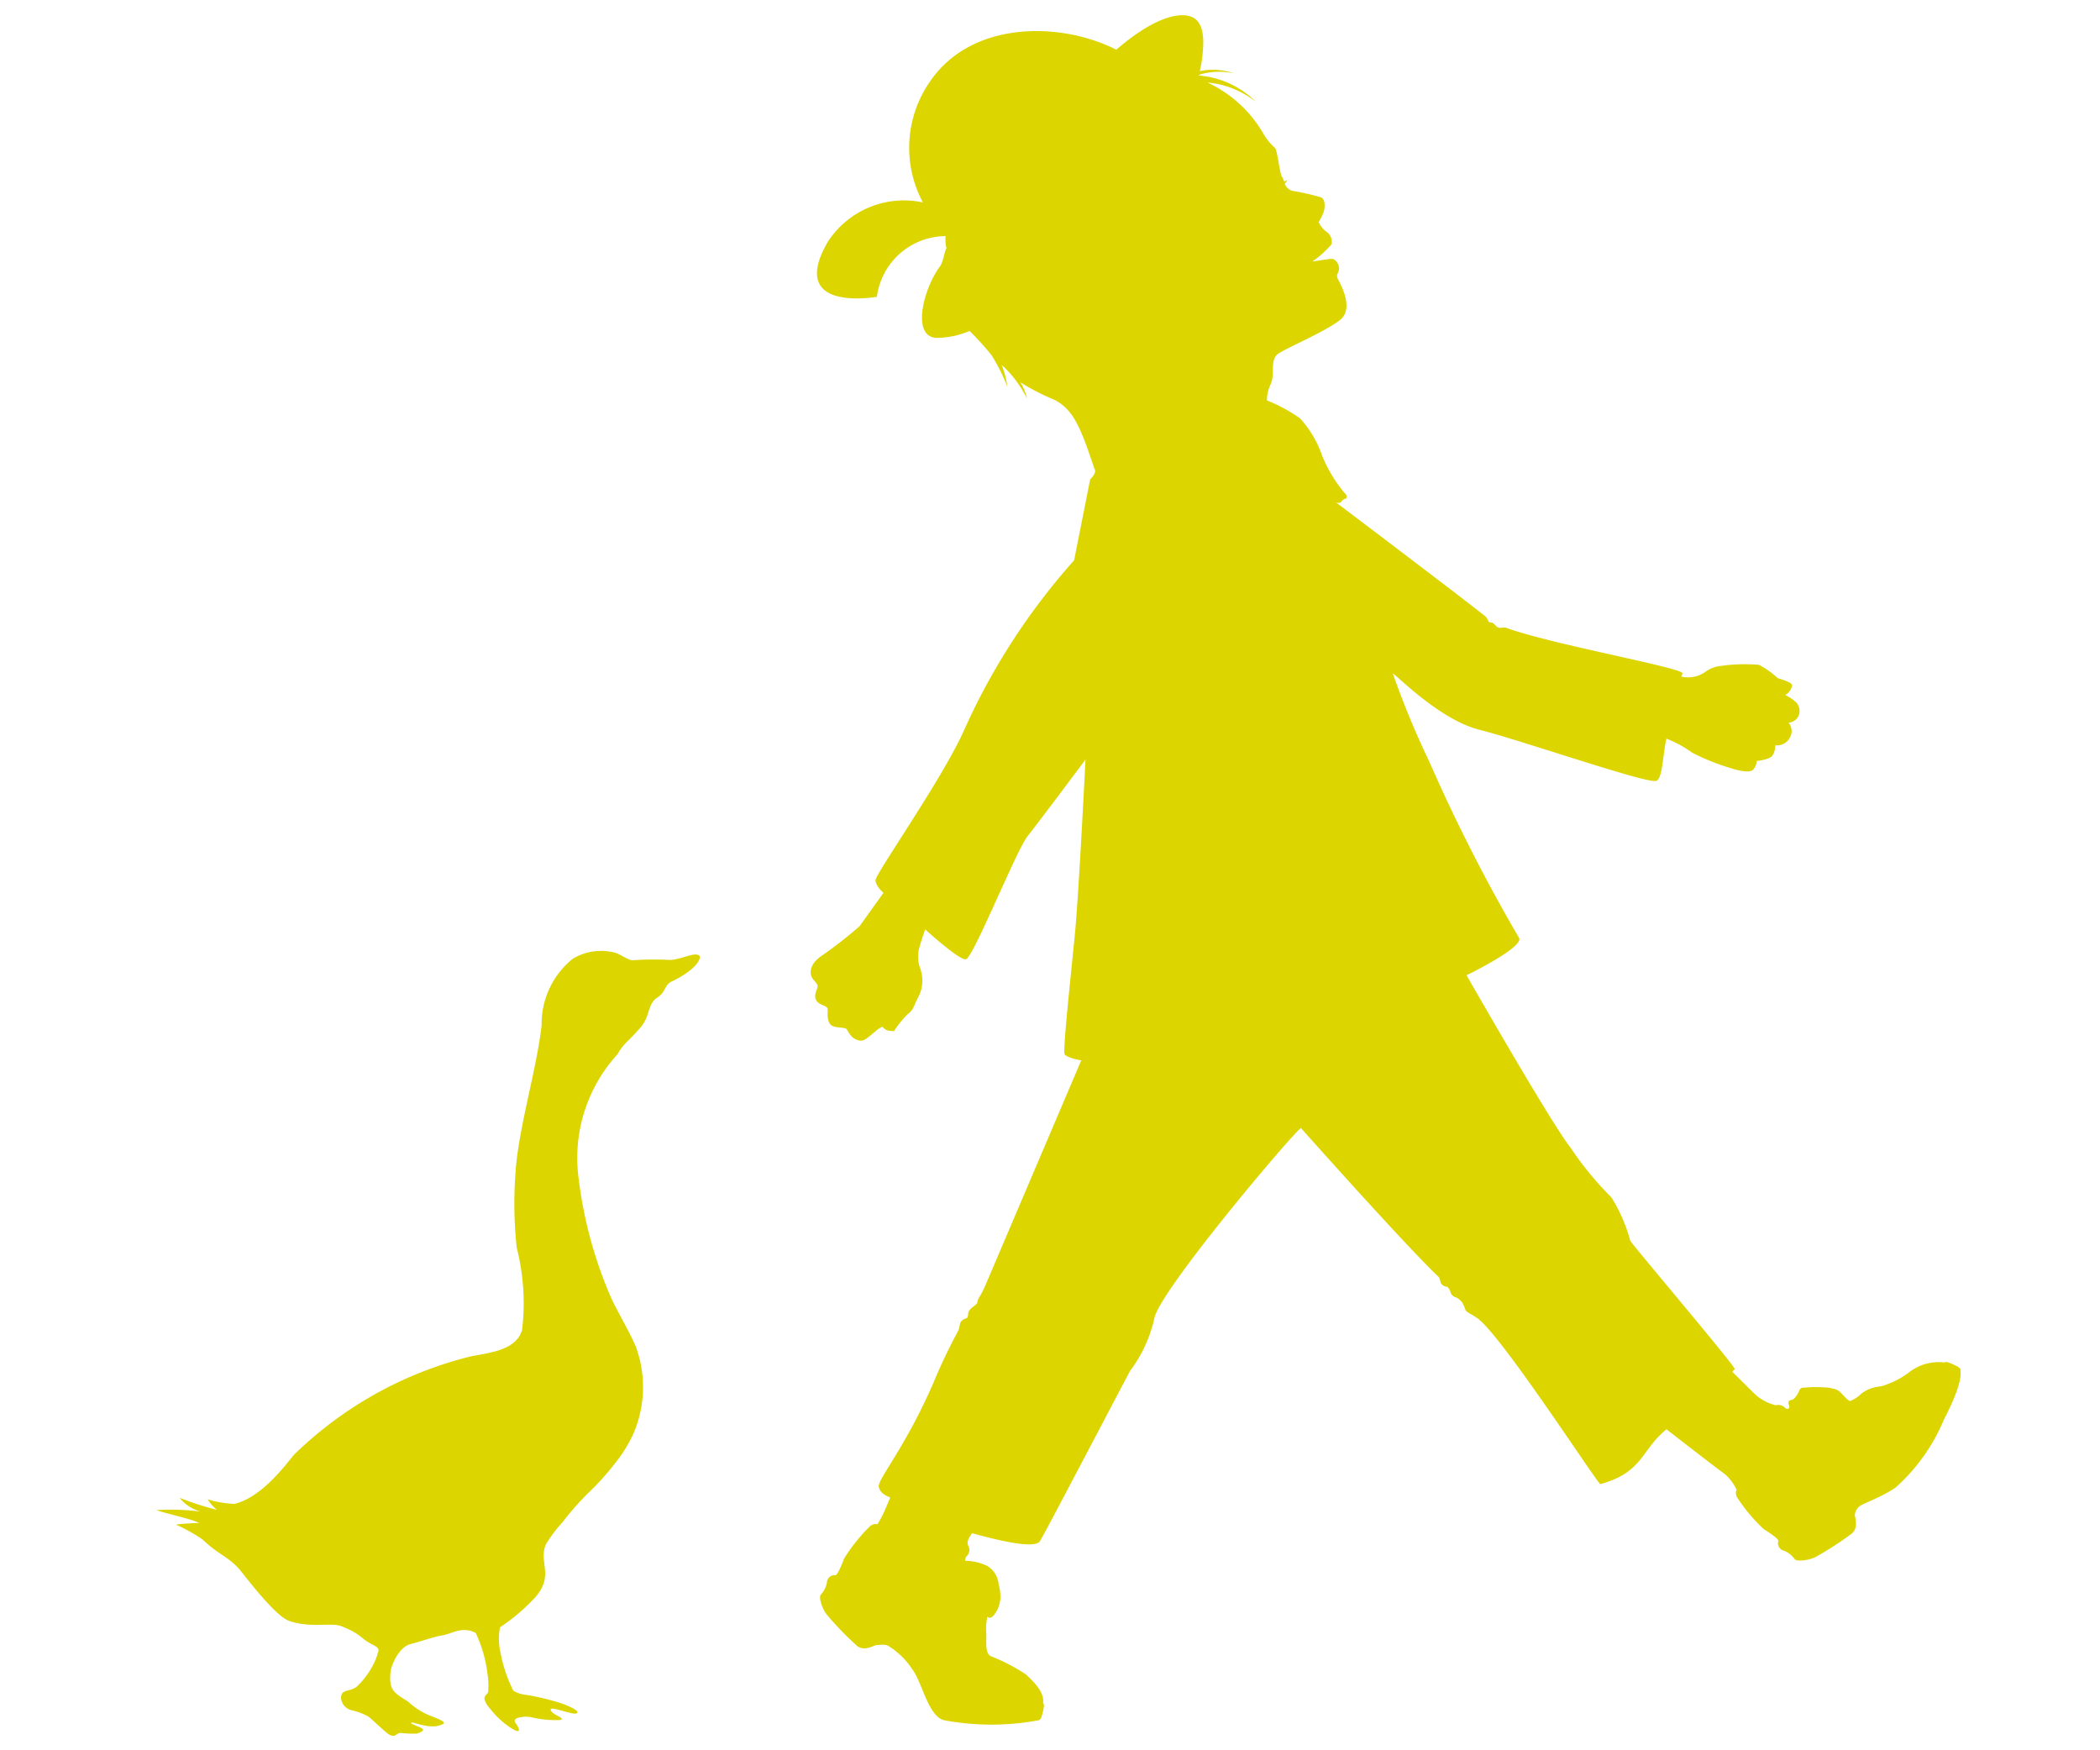
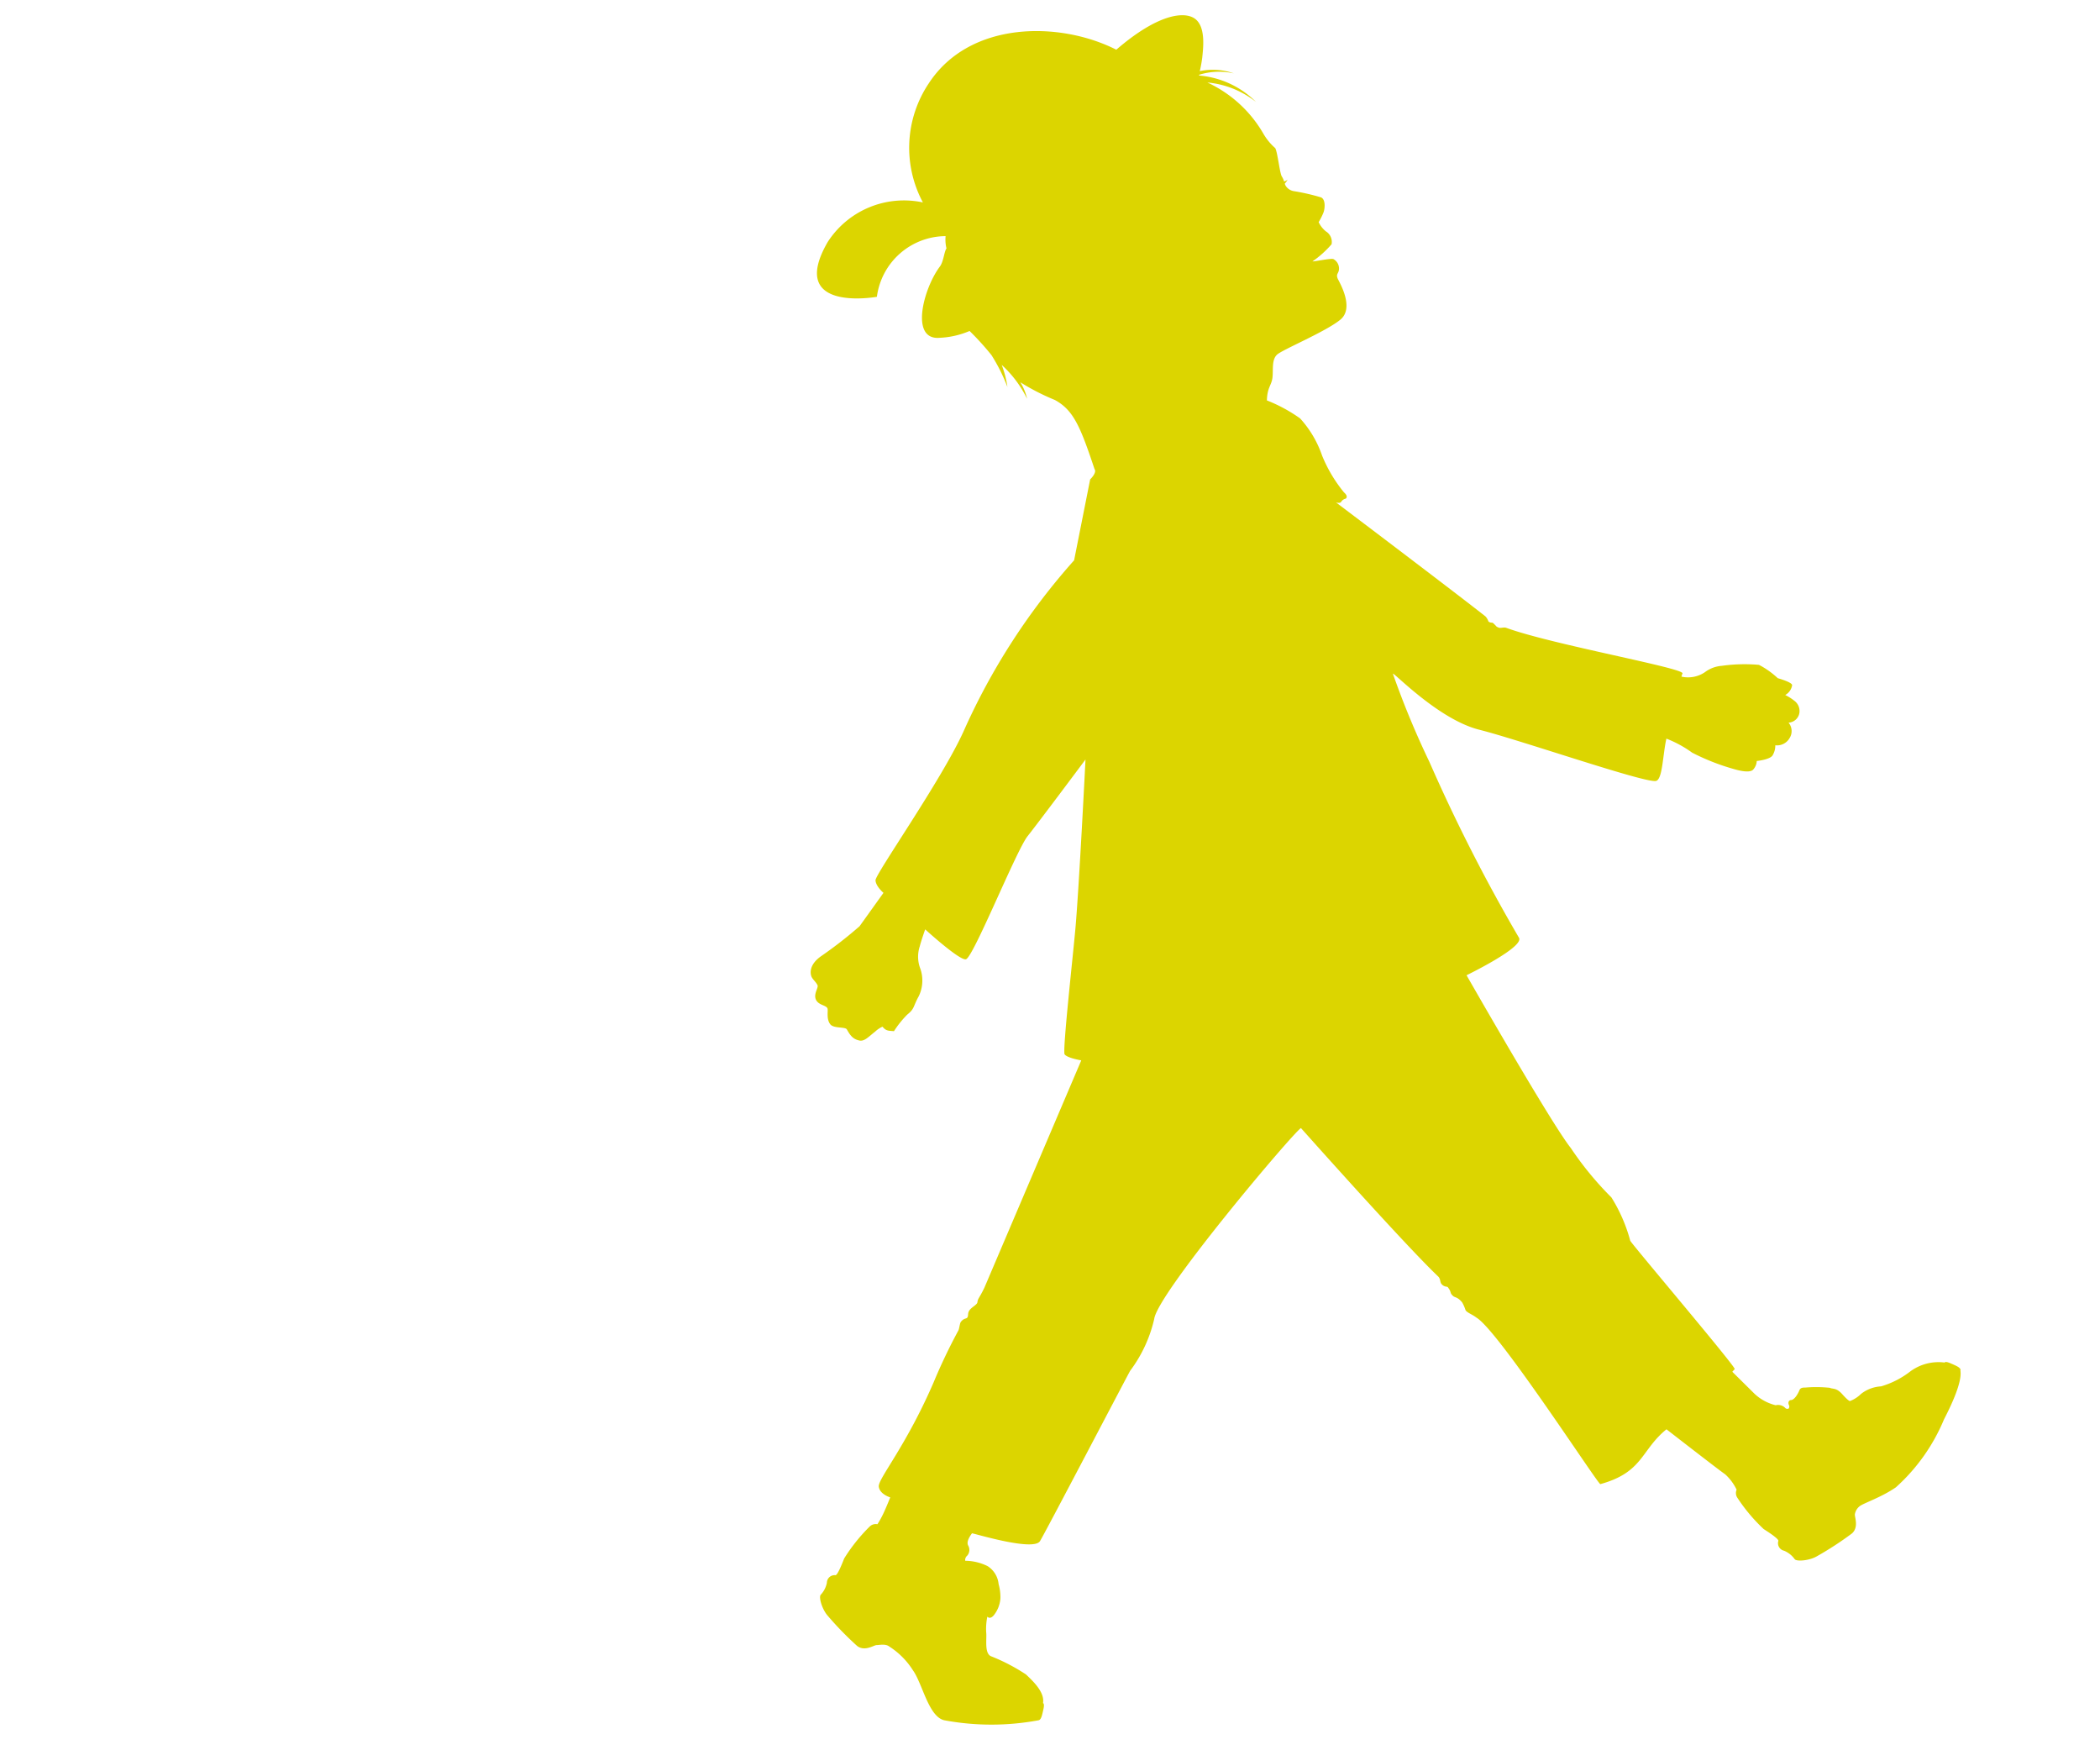
<svg xmlns="http://www.w3.org/2000/svg" width="60" height="50" viewBox="0 0 64.628 61.131">
  <g id="Gruppe_1360" data-name="Gruppe 1360" transform="translate(1.113 0.533)">
    <g id="Gruppe_1359" data-name="Gruppe 1359" transform="translate(0 32.677)">
      <g id="Gruppe_963" data-name="Gruppe 963">
        <g id="Gruppe_962" data-name="Gruppe 962">
-           <path id="Pfad_427" data-name="Pfad 427" d="M23.511,120.2c.029.3-.57.7-.982.886-.249.114-.2.365-.5.561-.353.229-.239.625-.575,1.027-.432.514-.6.558-.812.947a5.368,5.368,0,0,0-1.383,4.183,14.955,14.955,0,0,0,1.146,4.313c.269.584.632,1.164.868,1.716a4.094,4.094,0,0,1-.083,3.05,4.993,4.993,0,0,1-.648,1.042,9.022,9.022,0,0,1-.923,1.022,9.622,9.622,0,0,0-.905,1.028,4.872,4.872,0,0,0-.568.75c-.312.656.373,1.146-.515,2.008a6.569,6.569,0,0,1-1.1.909,2.182,2.182,0,0,0,.023.91A4.876,4.876,0,0,0,17,145.861a1.121,1.121,0,0,0,.47.145,8.144,8.144,0,0,1,.892.2c.262.057.975.319.862.431s-1-.3-.919-.094c.063.169.536.266.334.338a3.652,3.652,0,0,1-1.028-.1c-.105-.032-.707-.025-.536.206.19.257.21.462-.367.026a3.176,3.176,0,0,1-.538-.547.721.721,0,0,1-.181-.321c-.011-.128.121-.189.127-.228a2.52,2.52,0,0,0-.019-.631,4.686,4.686,0,0,0-.412-1.443.8.8,0,0,0-.549-.091c-.195.024-.452.155-.665.182s-.872.254-1.017.281c-.477.089-.728.812-.742.95-.072.662.083.744.608,1.071a2.454,2.454,0,0,0,.788.5c.533.2.514.254.411.295-.167.066-.343.146-.995-.054-.056-.017-.169-.011-.044.049.287.136.563.179.159.328a3.692,3.692,0,0,1-.6-.025c-.184.056-.156.159-.354.074-.129-.056-.691-.616-.761-.648a2.205,2.205,0,0,0-.6-.222c-.351-.1-.434-.534-.247-.633.134-.071.315-.062.468-.2a2.807,2.807,0,0,0,.692-1.06c.028-.176.163-.236-.16-.394-.407-.2-.394-.374-1.085-.641-.365-.143-1.069.077-1.829-.187-.525-.184-1.65-1.72-1.774-1.847-.434-.447-.654-.44-1.255-1a5.769,5.769,0,0,0-.926-.515A7.723,7.723,0,0,1,6.027,140c-.313-.16-1.4-.384-1.484-.453a8.57,8.57,0,0,1,1.531.054,1.439,1.439,0,0,1-.736-.481,10.5,10.5,0,0,0,1.305.421,1.675,1.675,0,0,1-.327-.368,3.729,3.729,0,0,0,.944.159c1.03-.253,1.9-1.534,2.095-1.735a13.454,13.454,0,0,1,6.122-3.408c.618-.136,1.6-.187,1.825-.925a7.856,7.856,0,0,0-.187-2.883,14.248,14.248,0,0,1-.045-2.56c.079-1.5.738-3.639.915-5.2a2.922,2.922,0,0,1,1.087-2.327,1.92,1.92,0,0,1,1.5-.207c.2.07.454.268.6.257a11.108,11.108,0,0,1,1.308-.009C22.9,120.312,23.362,120.027,23.511,120.2Z" transform="translate(-4.543 -120.017)" fill="#dcd500" stroke="rgba(0,0,0,0)" stroke-width="1" fill-rule="evenodd" />
-         </g>
+           </g>
      </g>
    </g>
    <path id="Pfad_448" data-name="Pfad 448" d="M126.6,50.185c-.006-.095-.149-.151-.348-.238s-.209-.028-.209-.028a1.662,1.662,0,0,0-1.241.34,3.06,3.06,0,0,1-.982.492,1.241,1.241,0,0,0-.7.264,1.1,1.1,0,0,1-.388.249s-.053,0-.264-.237-.328-.173-.439-.226a4.53,4.53,0,0,0-.846-.009c-.112,0-.182.009-.217.1s-.162.33-.289.337c-.072,0-.122.081-.072.18a.114.114,0,0,1-.016.12s-.072.023-.11-.019a.348.348,0,0,0-.339-.1,1.649,1.649,0,0,1-.739-.4l-.777-.769.085-.094c.016-.106-3.514-4.265-3.649-4.48a5.567,5.567,0,0,0-.659-1.516,11.286,11.286,0,0,1-1.42-1.727c-.7-.88-3.64-6.032-3.64-6.032s2.016-.977,1.833-1.307a59.536,59.536,0,0,1-3.132-6.148,30.193,30.193,0,0,1-1.272-3.071c-.032-.122,1.566,1.587,3.016,1.951,1.422.358,5.716,1.846,6.162,1.791.242-.03.244-.913.374-1.48a3.97,3.97,0,0,1,.9.49,7.79,7.79,0,0,0,1.445.569c.116.033.584.174.7.006a.477.477,0,0,0,.111-.284s.441-.044.548-.188a.659.659,0,0,0,.1-.361.507.507,0,0,0,.5-.252.457.457,0,0,0-.037-.538.408.408,0,0,0,.373-.31.444.444,0,0,0-.162-.448,1.747,1.747,0,0,0-.327-.208.474.474,0,0,0,.24-.336c.025-.107-.5-.251-.5-.251a2.948,2.948,0,0,0-.657-.466,5.728,5.728,0,0,0-1.3.034,1.113,1.113,0,0,0-.589.222,1.045,1.045,0,0,1-.818.155.662.662,0,0,1,.036-.111c.062-.189-4.567-1.01-6.16-1.594-.08-.03-.2.021-.26-.006-.113-.049-.041-.016-.191-.154-.044-.041-.084.006-.17-.063a.455.455,0,0,0-.105-.178c-1.293-1.015-5.219-3.979-5.219-3.979s.142.05.183-.023a.245.245,0,0,1,.149-.106c.05-.02.082-.105-.05-.218a4.968,4.968,0,0,1-.767-1.287,3.719,3.719,0,0,0-.769-1.3,5.428,5.428,0,0,0-1.159-.628c.011-.456.161-.521.194-.794s-.035-.627.162-.806,1.7-.8,2.211-1.221-.056-1.34-.094-1.432c-.066-.164.027-.172.044-.315a.375.375,0,0,0-.194-.368c-.084-.039-.775.11-.726.077a3.506,3.506,0,0,0,.662-.595.432.432,0,0,0-.2-.451.913.913,0,0,1-.251-.321,2.383,2.383,0,0,0,.17-.341c.052-.146.074-.457-.089-.525a7.452,7.452,0,0,0-.928-.214.419.419,0,0,1-.308-.194.462.462,0,0,1-.029-.071.666.666,0,0,0,.1-.142.274.274,0,0,1-.124.066.733.733,0,0,0-.08-.177c-.071-.108-.15-.861-.23-.989a1.989,1.989,0,0,1-.422-.518,4.386,4.386,0,0,0-1.948-1.773,3.2,3.2,0,0,1,1.7.68A3.188,3.188,0,0,0,100,4.968c0-.009,0-.018,0-.027a2.354,2.354,0,0,1,1.212-.048,2.209,2.209,0,0,0-1.189-.079,4.688,4.688,0,0,0,.086-.479c.03-.311.129-1.046-.239-1.338s-1.313-.185-2.764,1.069c-1.971-1-5.118-1.02-6.551,1.176A4.041,4.041,0,0,0,90.35,9.4a3.169,3.169,0,0,0-3.327,1.385c-1.433,2.484,1.72,1.911,1.72,1.911a2.436,2.436,0,0,1,2.4-2.119,1.3,1.3,0,0,0,.031.429c-.082.112-.1.461-.234.638-.573.765-1.052,2.58,0,2.484a2.99,2.99,0,0,0,1.041-.238,9.506,9.506,0,0,1,.765.843,6.234,6.234,0,0,1,.557,1.114,3.528,3.528,0,0,0-.2-.772,3.944,3.944,0,0,1,.887,1.184,1.89,1.89,0,0,0-.235-.577,7.849,7.849,0,0,0,1.208.619c.642.353.882.909,1.383,2.414.092.125-.153.358-.153.358L95.632,21.9a23.01,23.01,0,0,0-3.869,5.991c-.775,1.7-3.076,4.97-3.068,5.183s.278.44.278.44l-.835,1.166a14.91,14.91,0,0,1-1.331,1.037c-.466.319-.393.656-.332.756s.138.155.192.263c.047.091-.149.305-.051.513.092.191.353.186.4.3.033.076-.05.366.1.557.118.15.523.081.577.177.122.215.213.34.44.389.175.037.319-.133.552-.314a.941.941,0,0,1,.254-.17c.128.164.236.138.4.158a3.446,3.446,0,0,1,.464-.579c.264-.211.2-.278.4-.638a1.261,1.261,0,0,0,.062-.954,1.16,1.16,0,0,1-.025-.791c.05-.2.19-.594.19-.594s1.233,1.124,1.429,1.042c.274-.115,1.753-3.8,2.15-4.3s2.021-2.675,2.021-2.675-.22,4.391-.35,5.877c-.084.957-.459,4.309-.379,4.421.092.129.581.21.581.21L92.5,47.3c-.186.389-.225.36-.247.52-.01.069-.177.158-.249.24-.112.127-.05.2-.1.283-.033.056-.126.016-.231.16-.034.046-.053.238-.083.294a19.92,19.92,0,0,0-.87,1.824c-.977,2.253-1.944,3.361-1.911,3.631s.4.376.4.376-.129.33-.247.578a3.281,3.281,0,0,1-.2.36.3.3,0,0,0-.273.083,6.036,6.036,0,0,0-.889,1.113c-.09.23-.24.6-.309.584a.269.269,0,0,0-.295.264.854.854,0,0,1-.215.419c-.077.083.048.518.252.742a11.252,11.252,0,0,0,1.023,1.049c.268.2.583-.033.676-.033s.315-.053.442.049a2.68,2.68,0,0,1,.829.833c.331.46.542,1.613,1.091,1.743a8.986,8.986,0,0,0,3.3,0c.091-.023.119-.175.166-.385s-.014-.213-.014-.213c.067-.382-.351-.768-.593-1a6.634,6.634,0,0,0-1.23-.64c-.234-.113-.133-.614-.163-.845a2.114,2.114,0,0,1,.041-.535s.088.113.223-.045a1.07,1.07,0,0,0,.233-.582,1.671,1.671,0,0,0-.062-.51.838.838,0,0,0-.385-.628,1.8,1.8,0,0,0-.782-.187.2.2,0,0,1,.072-.18.308.308,0,0,0,.032-.353c-.057-.106.008-.256.132-.425h0c.012-.02,2.128.639,2.373.277.127-.187,3.1-5.872,3.153-5.954a4.8,4.8,0,0,0,.84-1.809c.112-.9,4.846-6.5,5.126-6.669,0,0,3.641,4.091,4.79,5.18.094.089.061.2.122.269.1.113.193.077.218.109.149.194.05.179.177.3.076.074.152.025.324.23a1.409,1.409,0,0,1,.117.267c.041.088.234.15.384.267.767.45,4.25,5.835,4.327,5.814,1.5-.413,1.414-1.189,2.31-1.915,0,0,1.851,1.439,2.05,1.572a1.735,1.735,0,0,1,.4.538.294.294,0,0,0,.028.284,6.01,6.01,0,0,0,.916,1.09c.209.133.537.351.513.417a.269.269,0,0,0,.2.34.857.857,0,0,1,.37.294c.065.091.517.054.777-.1a11.3,11.3,0,0,0,1.228-.8c.245-.224.083-.577.1-.67a.442.442,0,0,1,.17-.281c.123-.1.76-.31,1.261-.657a6.586,6.586,0,0,0,1.681-2.373c.683-1.318.578-1.636.571-1.729" transform="translate(-63.589 -2.863)" fill="#dcd500" stroke="rgba(0,0,0,0)" stroke-width="1" />
  </g>
</svg>